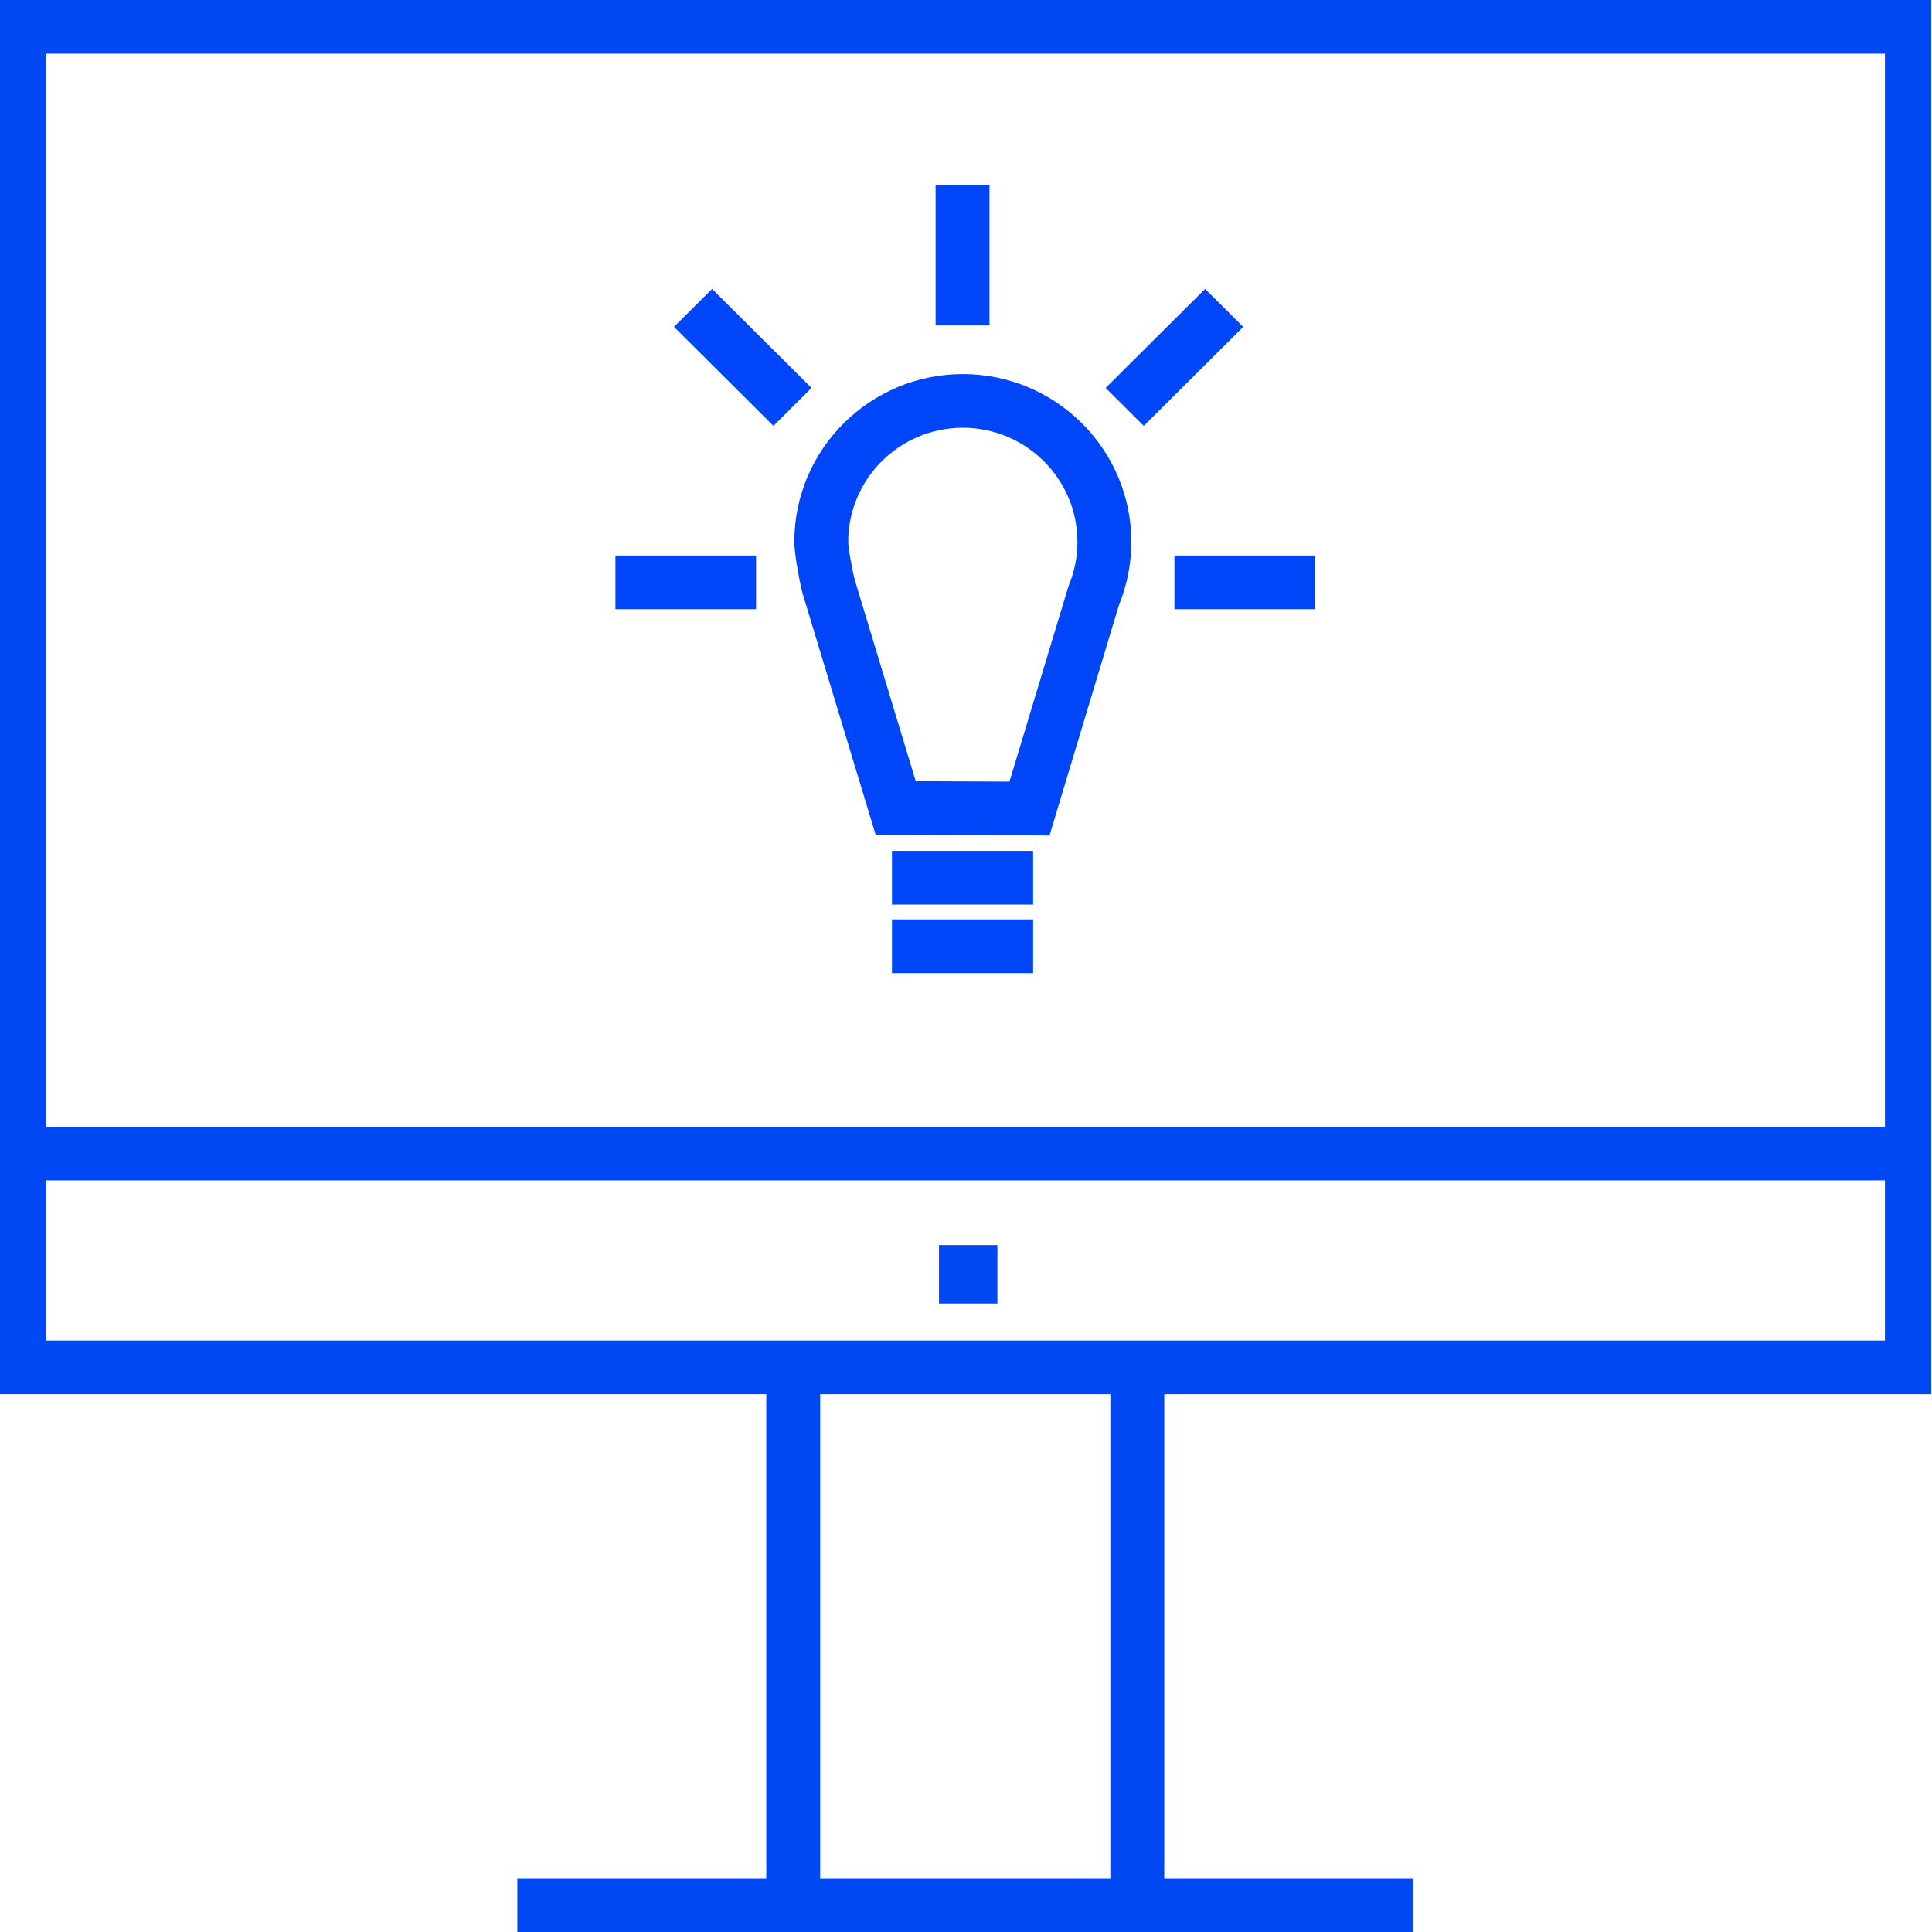
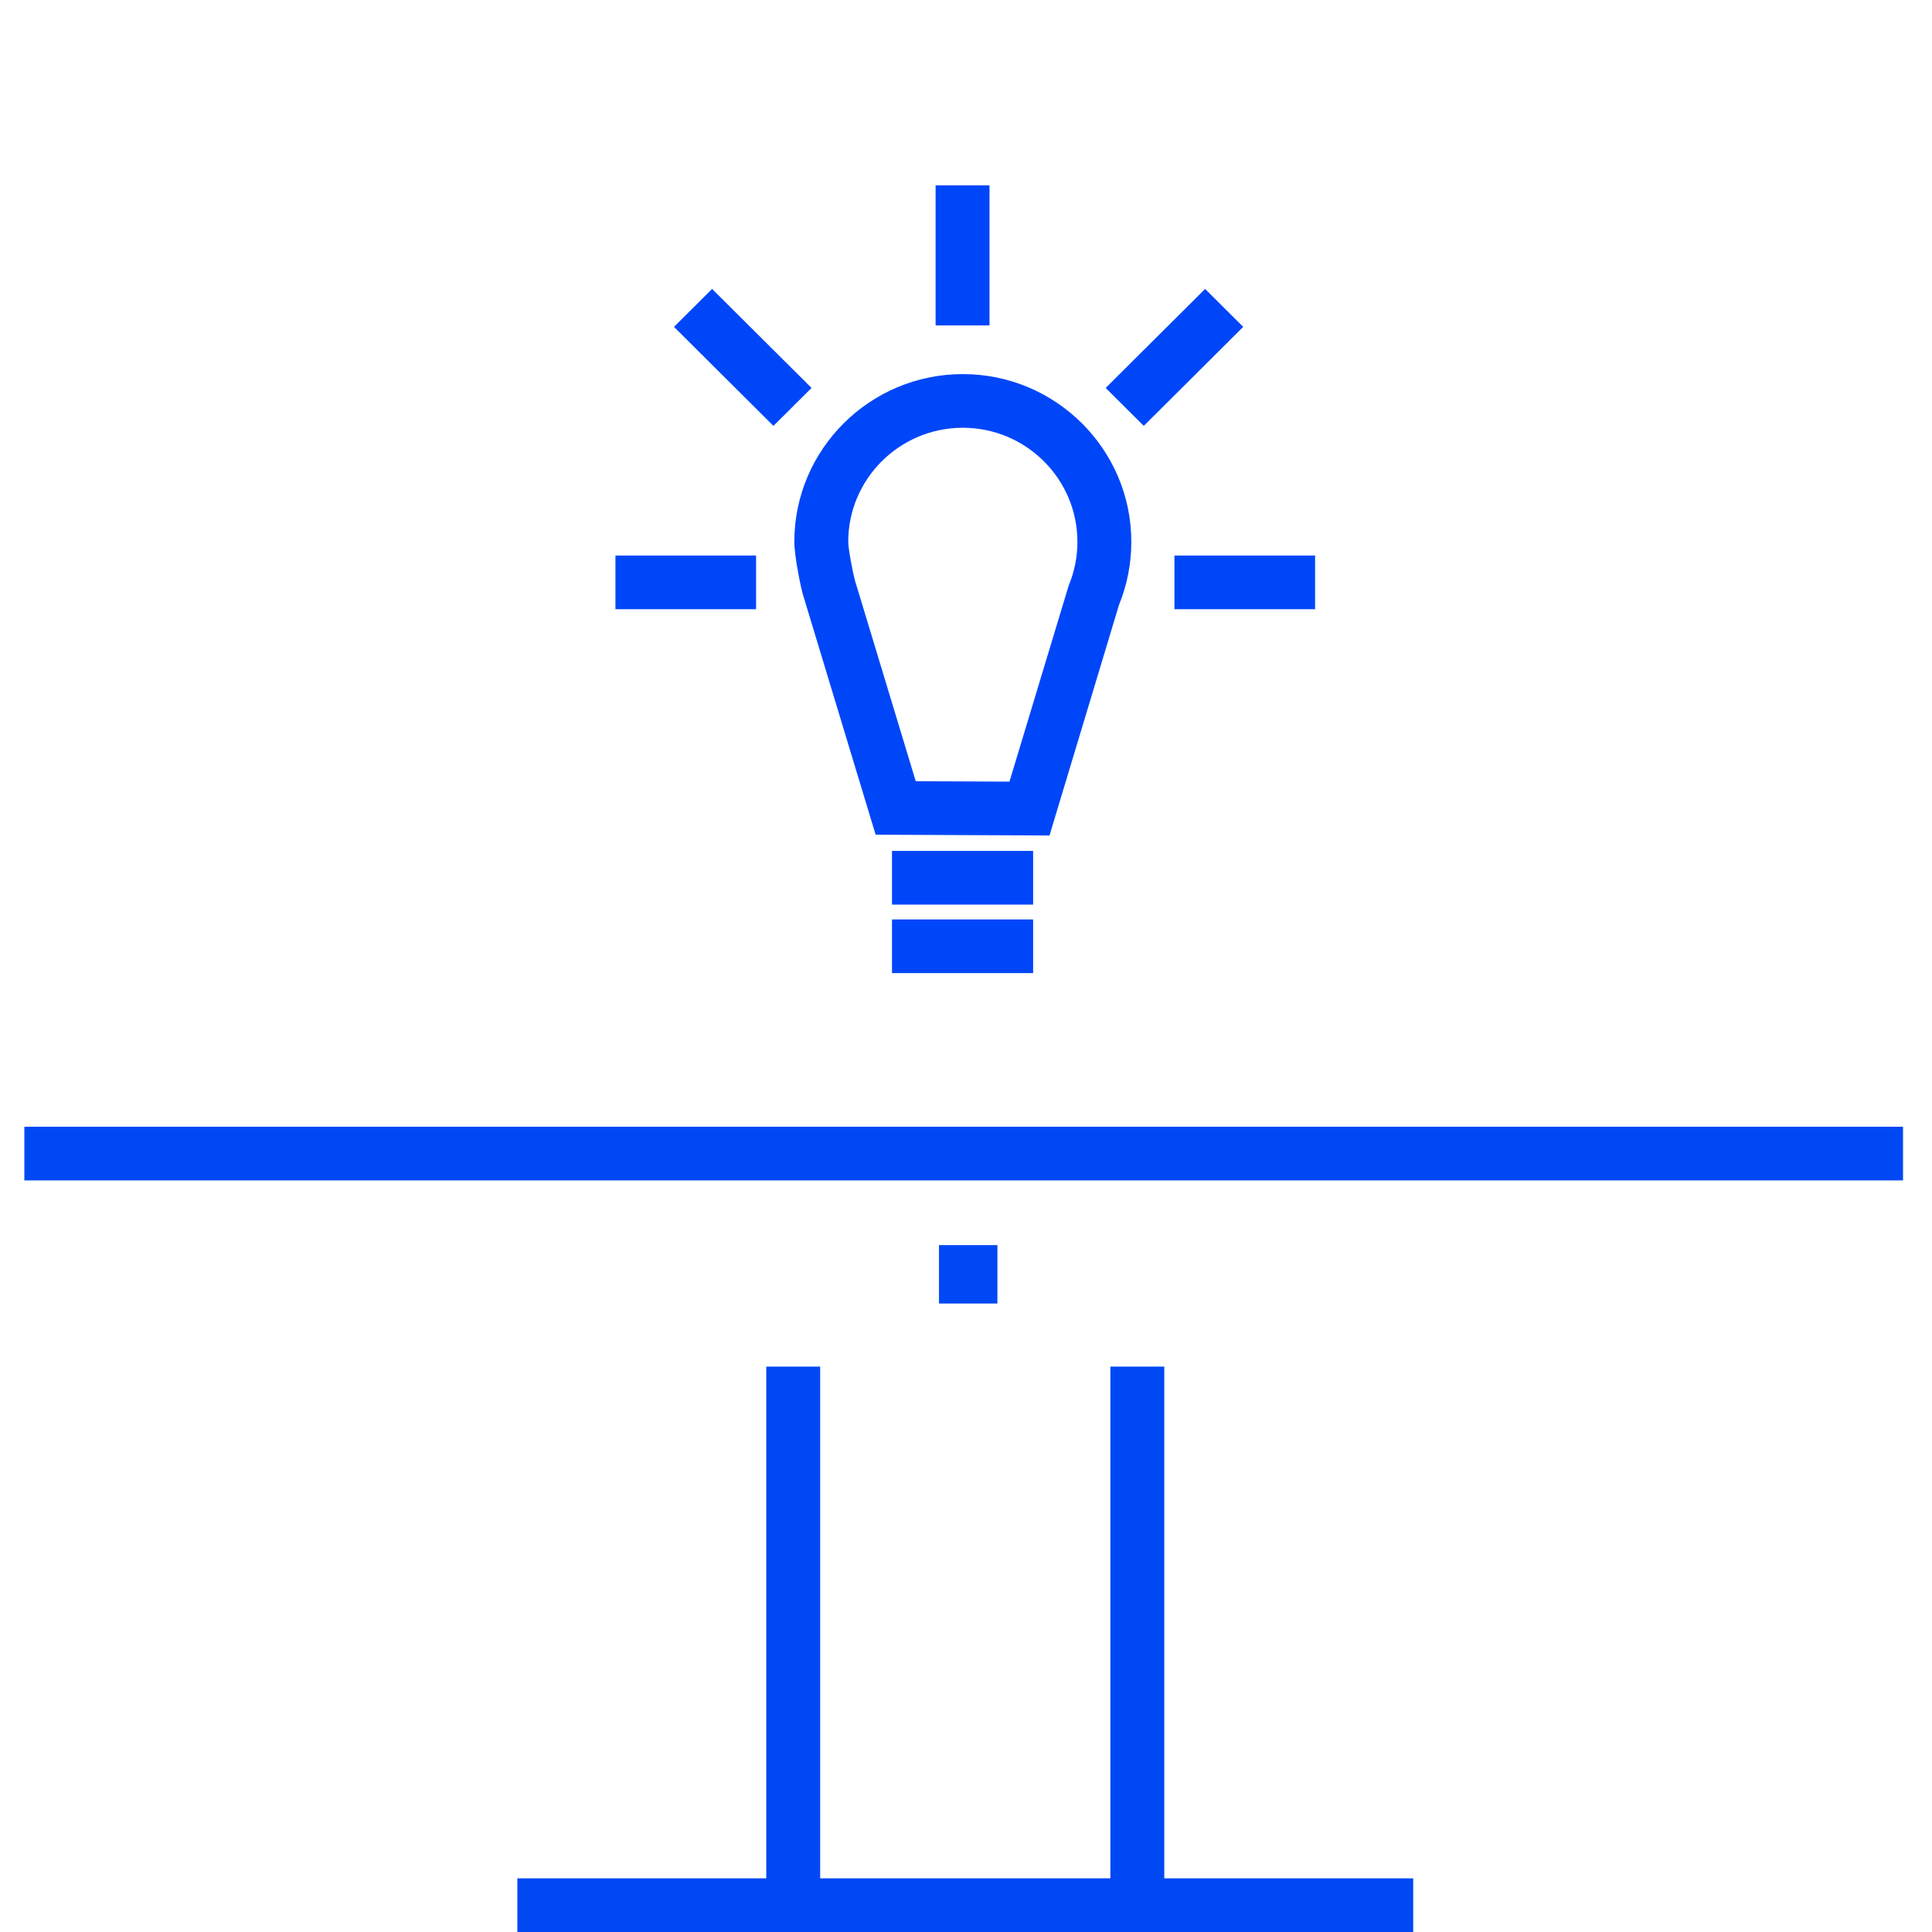
<svg xmlns="http://www.w3.org/2000/svg" viewBox="0 0 144 144" overflow="hidden">
  <g id="grid" display="none">
    <g display="inline">
      <g>
        <line x1="0" y1="0" x2="43.2" y2="144" stroke="#00B2CD" stroke-width="0.697" stroke-miterlimit="10" fill="none" />
        <line x1="14.289" y1="0" x2="57.489" y2="144" stroke="#00B2CD" stroke-width="0.697" stroke-miterlimit="10" fill="none" />
        <line x1="28.8" y1="0" x2="72" y2="144" stroke="#00B2CD" stroke-width="0.697" stroke-miterlimit="10" fill="none" />
        <line x1="43.2" y1="0" x2="86.4" y2="144" stroke="#00B2CD" stroke-width="0.697" stroke-miterlimit="10" fill="none" />
        <line x1="57.489" y1="0" x2="100.689" y2="144" stroke="#00B2CD" stroke-width="0.697" stroke-miterlimit="10" fill="none" />
        <line x1="72" y1="0" x2="115.2" y2="144" stroke="#00B2CD" stroke-width="0.697" stroke-miterlimit="10" fill="none" />
        <line x1="86.4" y1="0" x2="129.6" y2="144" stroke="#00B2CD" stroke-width="0.697" stroke-miterlimit="10" fill="none" />
        <line x1="100.689" y1="0" x2="143.889" y2="144" stroke="#00B2CD" stroke-width="0.697" stroke-miterlimit="10" fill="none" />
      </g>
      <g>
        <line x1="143.889" y1="0" x2="100.689" y2="144" stroke="#00B2CD" stroke-width="0.697" stroke-miterlimit="10" fill="none" />
        <line x1="129.6" y1="0" x2="86.4" y2="144" stroke="#00B2CD" stroke-width="0.697" stroke-miterlimit="10" fill="none" />
        <line x1="115.089" y1="0" x2="71.889" y2="144" stroke="#00B2CD" stroke-width="0.697" stroke-miterlimit="10" fill="none" />
        <line x1="100.689" y1="0" x2="57.489" y2="144" stroke="#00B2CD" stroke-width="0.697" stroke-miterlimit="10" fill="none" />
        <line x1="86.4" y1="0" x2="43.2" y2="144" stroke="#00B2CD" stroke-width="0.697" stroke-miterlimit="10" fill="none" />
        <line x1="71.889" y1="0" x2="28.689" y2="144" stroke="#00B2CD" stroke-width="0.697" stroke-miterlimit="10" fill="none" />
        <line x1="57.489" y1="0" x2="14.289" y2="144" stroke="#00B2CD" stroke-width="0.697" stroke-miterlimit="10" fill="none" />
        <line x1="43.2" y1="0" x2="0" y2="144" stroke="#00B2CD" stroke-width="0.697" stroke-miterlimit="10" fill="none" />
      </g>
      <g>
        <line x1="0" y1="0" x2="144" y2="0" stroke="#00B2CD" stroke-width="0.697" stroke-miterlimit="10" fill="none" />
        <line x1="0" y1="14.4" x2="144" y2="14.4" stroke="#00B2CD" stroke-width="0.697" stroke-miterlimit="10" fill="none" />
        <line x1="0" y1="28.8" x2="144" y2="28.8" stroke="#00B2CD" stroke-width="0.697" stroke-miterlimit="10" fill="none" />
        <line x1="0" y1="43.2" x2="144" y2="43.2" stroke="#00B2CD" stroke-width="0.697" stroke-miterlimit="10" fill="none" />
        <line x1="0" y1="57.6" x2="144" y2="57.6" stroke="#00B2CD" stroke-width="0.697" stroke-miterlimit="10" fill="none" />
        <line x1="0" y1="72" x2="144" y2="72" stroke="#00B2CD" stroke-width="0.697" stroke-miterlimit="10" fill="none" />
        <line x1="0" y1="86.4" x2="144" y2="86.4" stroke="#00B2CD" stroke-width="0.697" stroke-miterlimit="10" fill="none" />
        <line x1="0" y1="100.8" x2="144" y2="100.8" stroke="#00B2CD" stroke-width="0.697" stroke-miterlimit="10" fill="none" />
        <line x1="0" y1="115.2" x2="144" y2="115.2" stroke="#00B2CD" stroke-width="0.697" stroke-miterlimit="10" fill="none" />
        <line x1="0" y1="129.6" x2="144" y2="129.6" stroke="#00B2CD" stroke-width="0.697" stroke-miterlimit="10" fill="none" />
        <line x1="0" y1="144" x2="144" y2="144" stroke="#00B2CD" stroke-width="0.697" stroke-miterlimit="10" fill="none" />
      </g>
      <g>
        <line x1="0" y1="144" x2="0" y2="0" stroke="#00B2CD" stroke-width="0.697" stroke-miterlimit="10" fill="none" />
        <line x1="14.4" y1="144" x2="14.4" y2="0" stroke="#00B2CD" stroke-width="0.697" stroke-miterlimit="10" fill="none" />
        <line x1="28.8" y1="144" x2="28.8" y2="0" stroke="#00B2CD" stroke-width="0.697" stroke-miterlimit="10" fill="none" />
        <line x1="43.2" y1="144" x2="43.2" y2="0" stroke="#00B2CD" stroke-width="0.697" stroke-miterlimit="10" fill="none" />
        <line x1="57.6" y1="144" x2="57.6" y2="0" stroke="#00B2CD" stroke-width="0.697" stroke-miterlimit="10" fill="none" />
        <line x1="72" y1="144" x2="72" y2="0" stroke="#00B2CD" stroke-width="0.697" stroke-miterlimit="10" fill="none" />
        <line x1="86.4" y1="144" x2="86.4" y2="0" stroke="#00B2CD" stroke-width="0.697" stroke-miterlimit="10" fill="none" />
        <line x1="100.8" y1="144" x2="100.8" y2="0" stroke="#00B2CD" stroke-width="0.697" stroke-miterlimit="10" fill="none" />
        <line x1="115.2" y1="144" x2="115.2" y2="0" stroke="#00B2CD" stroke-width="0.697" stroke-miterlimit="10" fill="none" />
        <line x1="129.6" y1="144" x2="129.6" y2="0" stroke="#00B2CD" stroke-width="0.697" stroke-miterlimit="10" fill="none" />
        <line x1="144" y1="144" x2="144" y2="0" stroke="#00B2CD" stroke-width="0.697" stroke-miterlimit="10" fill="none" />
      </g>
    </g>
  </g>
  <g id="_x31_2" />
  <g id="_x31_1" />
  <g id="_x31_0" />
  <g id="_x39__00000081646916942976747730000009530210451420806061_" />
  <g id="_x38_" />
  <g id="_x37_" />
  <g id="_x36_" />
  <g id="_x35_" />
  <g id="_x34_" />
  <g id="_x33_">
    <g>
      <g>
-         <path d=" M 143.945 103.917 L -0.055 103.917 L -0.055 0 L 143.945 0 L 143.945 103.917 Z M 3.4 99.917 L 140.491 99.917 L 140.491 4 L 3.4 4 L 3.4 99.917 Z" fill="#0048F4" />
-       </g>
+         </g>
      <g>
        <rect x="57.113" y="101.86" width="4.018" height="40.196" fill="#0048F4" />
      </g>
      <g>
        <rect x="82.76" y="101.86" width="4.018" height="40.196" fill="#0048F4" />
      </g>
      <g>
        <rect x="38.559" y="140" width="66.773" height="4" fill="#0048F4" />
      </g>
      <g>
        <g>
          <g>
-             <path d=" M 78.224 62.273 L 65.264 62.213 L 59.876 44.417 C 59.718 43.972 59.204 41.452 59.204 40.386 C 59.204 33.491 64.838 27.883 71.763 27.883 C 78.688 27.883 84.322 33.491 84.322 40.386 C 84.322 42.007 84.013 43.586 83.405 45.081 L 78.224 62.273 Z M 68.254 58.227 L 75.239 58.259 L 79.653 43.645 C 80.085 42.61 80.304 41.514 80.304 40.386 C 80.304 35.697 76.473 31.883 71.763 31.883 C 67.053 31.883 63.222 35.697 63.222 40.386 C 63.222 40.914 63.596 42.829 63.712 43.228 L 68.254 58.227 Z" fill="#0046F9" />
+             <path d=" M 78.224 62.273 L 65.264 62.213 L 59.876 44.417 C 59.718 43.972 59.204 41.452 59.204 40.386 C 59.204 33.491 64.838 27.883 71.763 27.883 C 78.688 27.883 84.322 33.491 84.322 40.386 C 84.322 42.007 84.013 43.586 83.405 45.081 L 78.224 62.273 Z M 68.254 58.227 L 75.239 58.259 L 79.653 43.645 C 80.085 42.61 80.304 41.514 80.304 40.386 C 80.304 35.697 76.473 31.883 71.763 31.883 C 67.053 31.883 63.222 35.697 63.222 40.386 C 63.222 40.914 63.596 42.829 63.712 43.228 L 68.254 58.227 " fill="#0046F9" />
          </g>
          <g>
            <rect x="66.483" y="63.423" width="10.52" height="4" fill="#0046F9" />
          </g>
          <g>
            <rect x="66.483" y="68.53" width="10.52" height="4" fill="#0046F9" />
          </g>
        </g>
        <g>
          <rect x="69.734" y="13.816" width="4.018" height="10.438" fill="#0046F9" />
        </g>
        <g>
          <g>
            <rect x="45.871" y="41.407" width="10.483" height="4" fill="#0046F9" />
          </g>
          <g>
            <rect x="87.536" y="41.407" width="10.483" height="4" fill="#0046F9" />
          </g>
        </g>
        <g>
          <path d=" M 57.648 31.743 L 50.235 24.363 L 53.075 21.535 L 60.488 28.915 Z" fill="#0046F9" />
        </g>
        <g>
          <path d=" M 85.25 31.743 L 82.41 28.915 L 89.822 21.535 L 92.663 24.363 Z" fill="#0046F9" />
        </g>
      </g>
      <g>
        <rect x="1.815" y="83.981" width="140.025" height="4" fill="#0048F4" />
      </g>
      <g>
        <rect x="69.987" y="92.803" width="4.354" height="4.353" fill="#0048F4" />
      </g>
    </g>
  </g>
  <g id="_x32_" />
  <g id="_x31_" />
</svg>